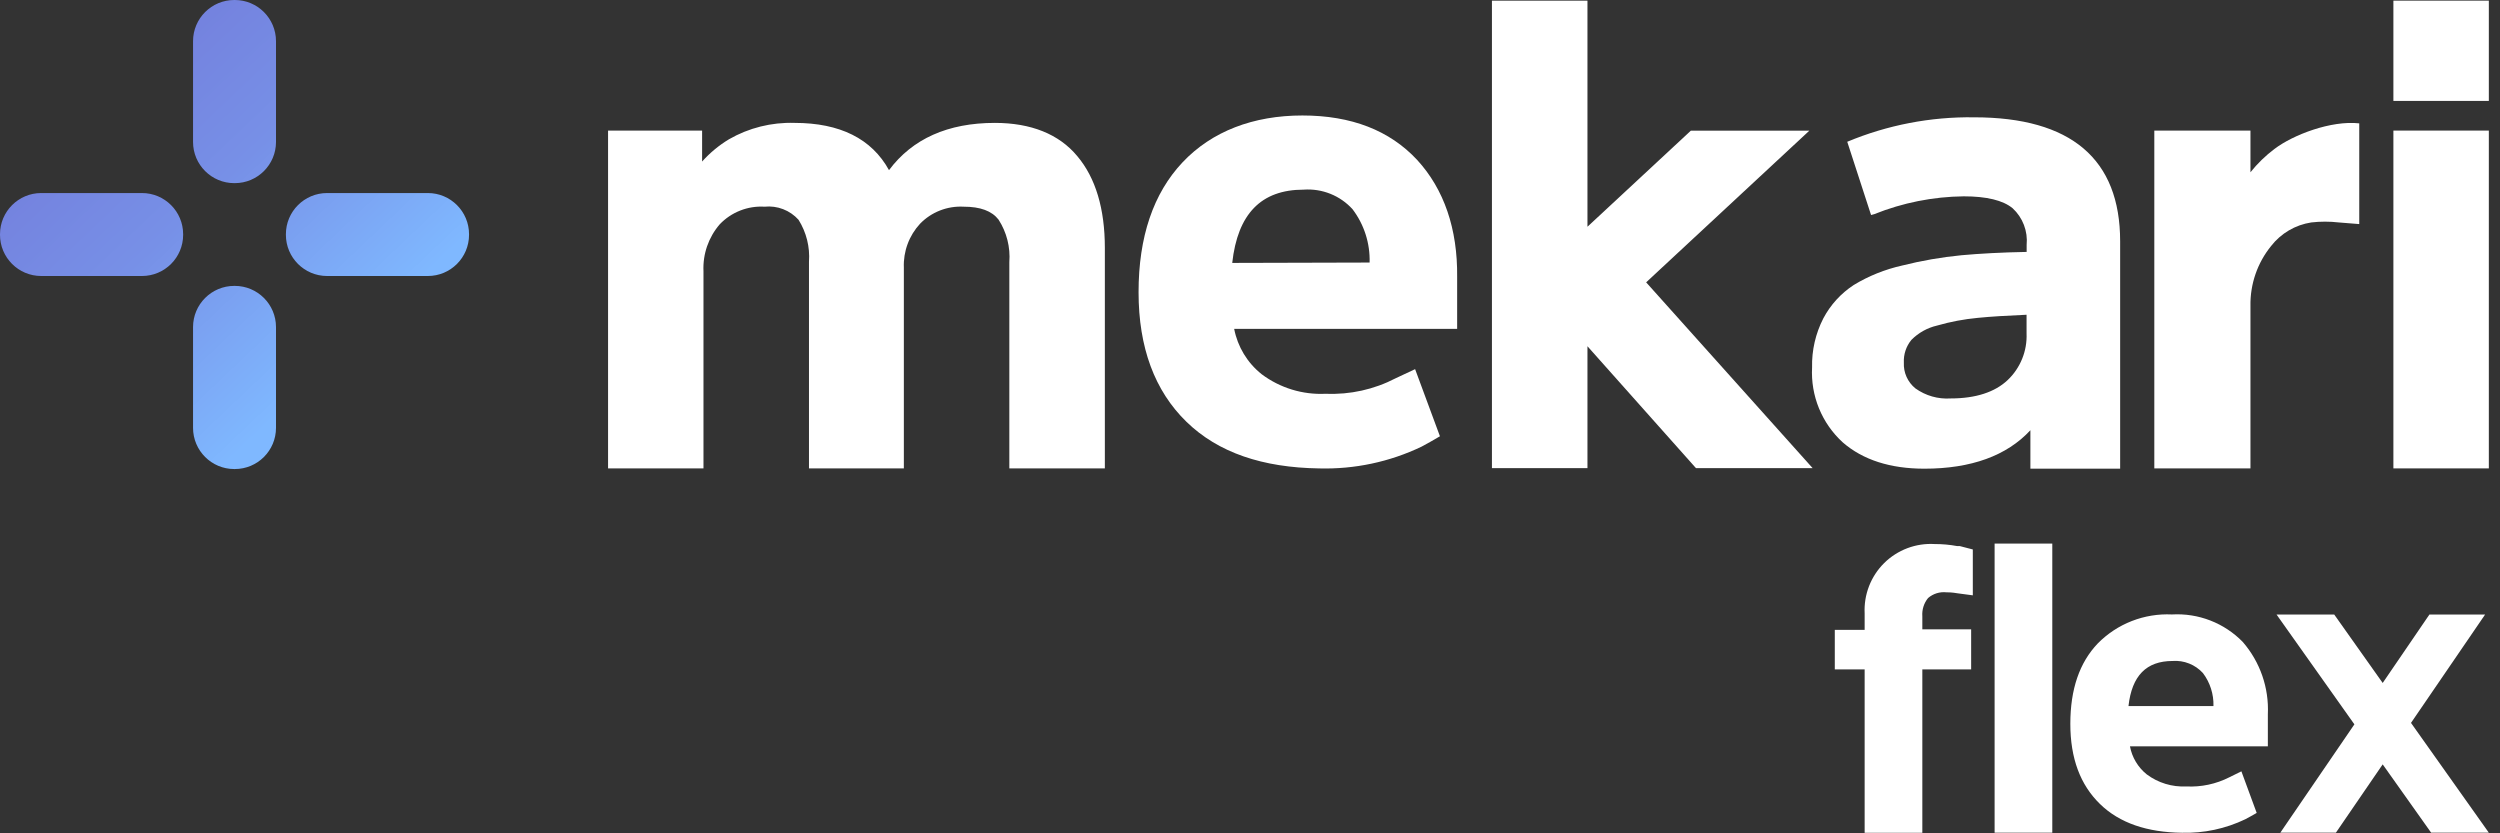
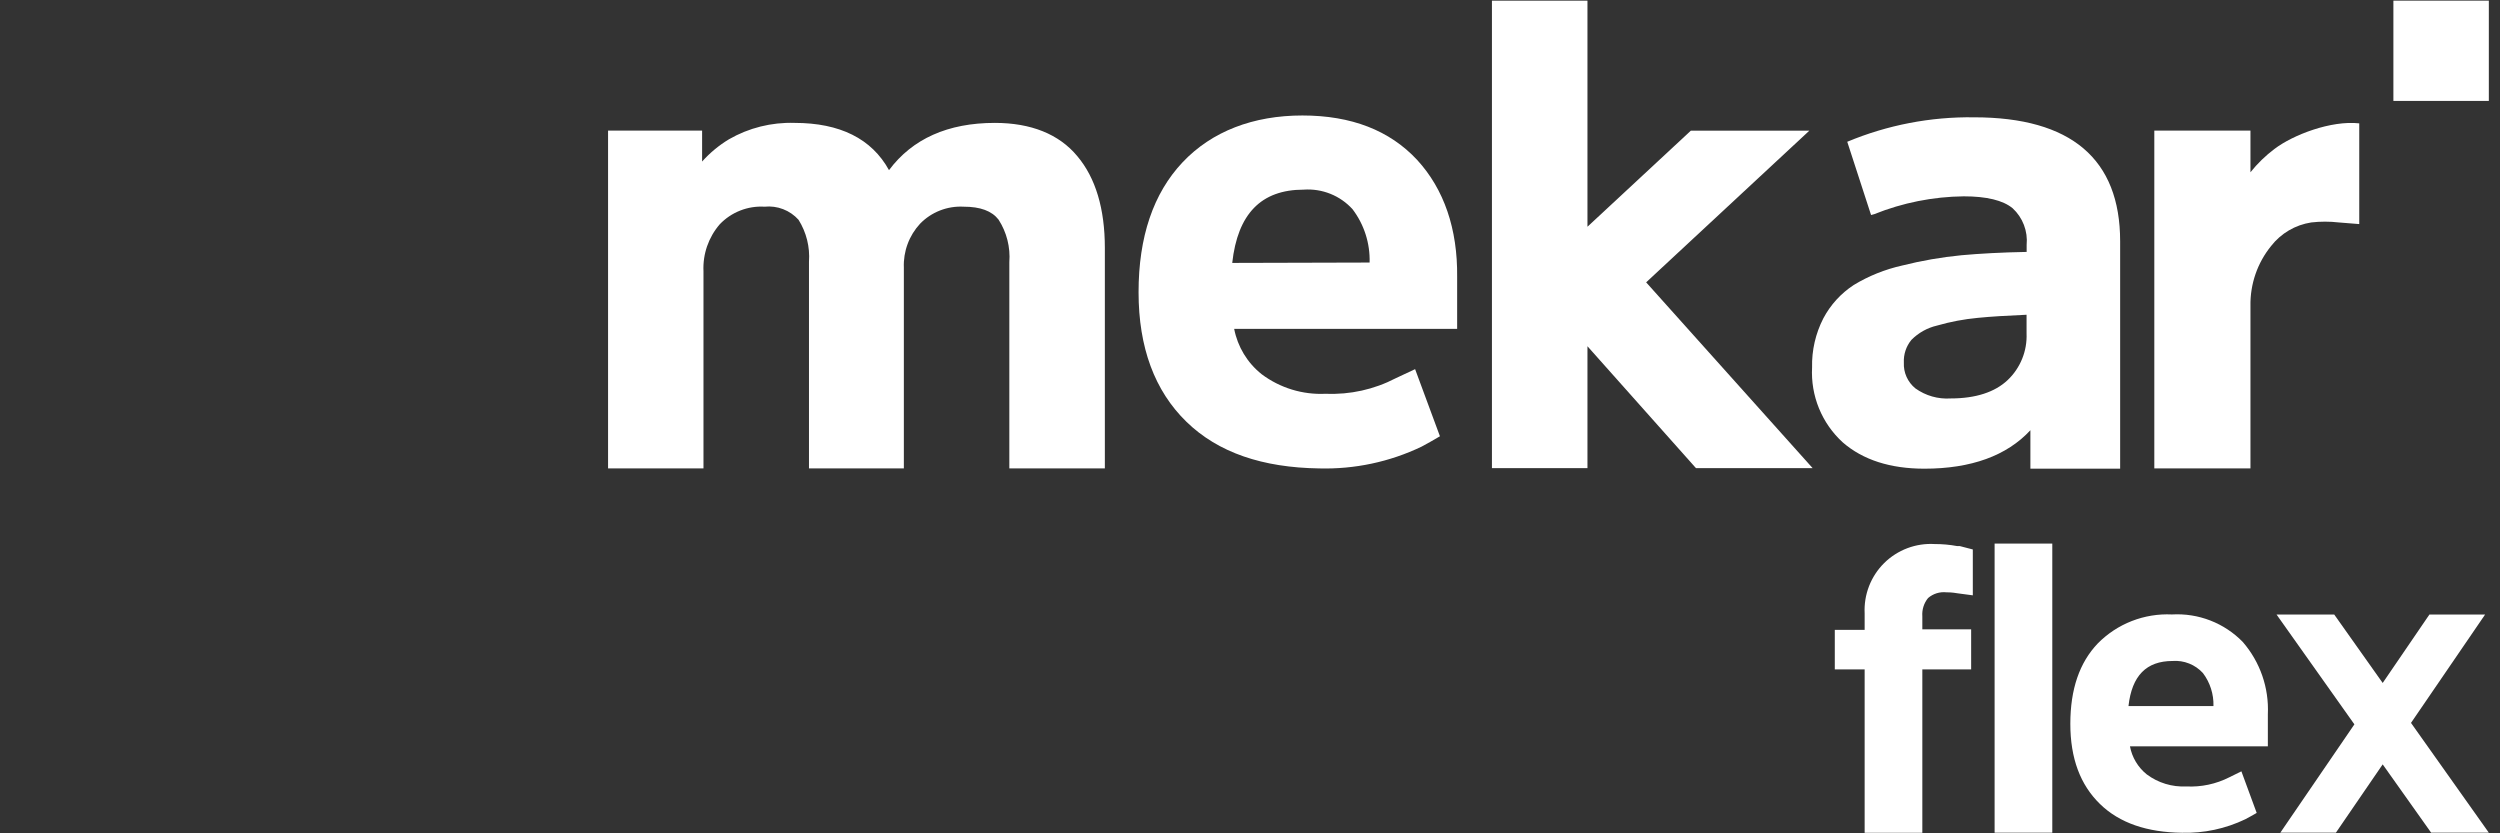
<svg xmlns="http://www.w3.org/2000/svg" width="120" height="40" viewBox="0 0 120 40" fill="none">
  <rect x="0" y="0" width="120" height="40" fill="#333333" stroke="none" />
  <path d="M107.653 30.813C107.213 30.362 106.682 30.011 106.095 29.784C105.508 29.556 104.879 29.458 104.251 29.494C103.594 29.463 102.937 29.571 102.325 29.81C101.712 30.049 101.157 30.415 100.695 30.883C99.816 31.802 99.376 33.081 99.376 34.743C99.376 36.404 99.855 37.67 100.796 38.589C101.736 39.508 103.064 39.951 104.73 39.973C105.783 40.002 106.827 39.779 107.776 39.323C107.961 39.23 108.141 39.121 108.321 39.02L107.587 37.024L107.007 37.31C106.368 37.634 105.656 37.786 104.941 37.749C104.26 37.783 103.588 37.578 103.042 37.169C102.622 36.831 102.337 36.354 102.238 35.824H108.857V34.285C108.916 33.016 108.485 31.773 107.653 30.813ZM102.167 33.89C102.33 32.435 103.024 31.727 104.286 31.727C104.557 31.707 104.828 31.749 105.08 31.85C105.332 31.95 105.558 32.107 105.741 32.307C106.084 32.762 106.262 33.32 106.246 33.89H102.167Z" fill="white" />
  <path d="M94.066 26.211H93.974H93.939C93.583 26.145 93.223 26.113 92.862 26.114C92.416 26.088 91.97 26.156 91.553 26.313C91.136 26.471 90.756 26.714 90.439 27.028C90.122 27.342 89.875 27.719 89.714 28.135C89.553 28.551 89.481 28.996 89.503 29.442V30.233H88.07V32.132H89.503V39.974H92.272V32.132H94.615V30.207H92.272V29.583C92.248 29.265 92.347 28.95 92.549 28.703C92.67 28.601 92.81 28.523 92.961 28.476C93.112 28.43 93.271 28.414 93.429 28.431C93.512 28.431 93.692 28.431 93.965 28.479L94.695 28.576V26.374L94.066 26.211Z" fill="white" />
  <path d="M98.51 26.092H95.741V39.969H98.51V26.092Z" fill="white" />
  <path d="M119.464 39.969L115.728 34.699L119.284 29.499H116.611L114.369 32.782L112.044 29.499H109.275L113.011 34.769L109.455 39.969H112.123L114.369 36.69L116.695 39.969H119.464Z" fill="white" />
  <path d="M51.71 7.495C50.831 6.435 49.481 5.899 47.754 5.899C45.503 5.899 43.798 6.659 42.672 8.167C41.842 6.659 40.321 5.899 38.136 5.899C37.034 5.864 35.944 6.136 34.989 6.686C34.509 6.976 34.075 7.336 33.701 7.754V6.268H29.187V22.484H33.767V13.024C33.728 12.199 34.008 11.39 34.549 10.765C34.825 10.476 35.16 10.252 35.531 10.106C35.902 9.96 36.301 9.897 36.699 9.921C37.001 9.89 37.306 9.93 37.59 10.04C37.873 10.149 38.127 10.324 38.33 10.55C38.707 11.152 38.883 11.858 38.831 12.567V22.484H43.385V12.848C43.369 12.463 43.43 12.078 43.564 11.716C43.697 11.354 43.901 11.022 44.163 10.739C44.433 10.461 44.759 10.244 45.12 10.103C45.481 9.962 45.868 9.9 46.255 9.921C47.055 9.921 47.604 10.123 47.93 10.541C48.321 11.147 48.503 11.865 48.448 12.585V22.484H53.033V11.903C53.033 10.022 52.589 8.536 51.71 7.495Z" fill="white" />
  <path d="M79.015 13.552L86.848 6.273H81.16L76.198 10.883V0.031H71.613V22.47H76.198V16.62L81.406 22.47H87.006L79.015 13.552Z" fill="white" />
  <path d="M109.178 7.147C108.747 7.47 108.359 7.847 108.022 8.268V6.268H103.407V22.483H108.022V14.677C108.005 13.635 108.355 12.62 109.011 11.811C109.486 11.2 110.176 10.794 110.941 10.677C111.379 10.627 111.821 10.627 112.259 10.677L113.244 10.756V5.921C111.89 5.771 110.062 6.475 109.178 7.147Z" fill="white" />
  <path d="M68.022 7.675C66.703 6.259 64.866 5.543 62.514 5.543C60.163 5.543 58.172 6.299 56.765 7.789C55.358 9.279 54.651 11.371 54.651 14.027C54.651 16.681 55.424 18.761 56.95 20.246C58.475 21.732 60.615 22.444 63.314 22.484C65.015 22.531 66.703 22.173 68.237 21.438C68.536 21.284 68.826 21.108 69.117 20.941L67.925 17.719L66.989 18.158C65.955 18.695 64.799 18.951 63.635 18.901C62.531 18.956 61.443 18.624 60.558 17.961C59.873 17.416 59.405 16.644 59.24 15.785H69.943V13.292C69.969 10.989 69.314 9.081 68.022 7.675ZM59.147 12.62C59.407 10.268 60.532 9.103 62.576 9.103C63.013 9.072 63.451 9.14 63.858 9.303C64.265 9.466 64.629 9.719 64.923 10.044C65.48 10.778 65.768 11.681 65.741 12.602L59.147 12.62Z" fill="white" />
  <path d="M94.756 5.631C92.668 5.601 90.596 6.001 88.668 6.805L89.811 10.321L89.96 10.281C91.328 9.731 92.785 9.441 94.259 9.424C95.354 9.424 96.141 9.613 96.606 9.996C96.846 10.217 97.032 10.491 97.148 10.796C97.265 11.101 97.31 11.429 97.279 11.754V12.092C96.079 12.114 95.028 12.172 94.154 12.251C93.19 12.345 92.235 12.511 91.297 12.747C90.479 12.93 89.697 13.245 88.98 13.679C88.366 14.081 87.864 14.631 87.521 15.279C87.146 16.009 86.96 16.82 86.98 17.64C86.944 18.311 87.058 18.981 87.312 19.603C87.567 20.225 87.956 20.782 88.453 21.235C89.42 22.075 90.734 22.497 92.369 22.497C94.611 22.497 96.325 21.877 97.459 20.651V22.497H101.767V11.583C101.767 7.631 99.411 5.631 94.756 5.631ZM97.275 16.005C97.292 16.422 97.22 16.838 97.063 17.224C96.906 17.611 96.668 17.96 96.365 18.246C95.754 18.822 94.835 19.125 93.635 19.125C93.031 19.166 92.431 18.995 91.938 18.642C91.756 18.494 91.611 18.305 91.514 18.09C91.418 17.876 91.374 17.642 91.385 17.407C91.366 17.011 91.494 16.623 91.745 16.317C92.083 15.975 92.511 15.735 92.98 15.627C93.619 15.443 94.274 15.319 94.936 15.257C95.556 15.196 96.338 15.147 97.275 15.108V16.005Z" fill="white" />
-   <path d="M119.464 6.268H114.883V22.483H119.464V6.268Z" fill="white" />
  <path d="M119.464 0.031H114.883V4.844H119.464V0.031Z" fill="white" />
-   <path fill-rule="evenodd" clip-rule="evenodd" d="M11.244 0H11.27C12.363 0 13.248 0.886 13.248 1.978V6.813C13.248 7.906 12.363 8.791 11.27 8.791H11.244C10.152 8.791 9.266 7.906 9.266 6.813V1.978C9.266 0.886 10.152 0 11.244 0ZM1.978 9.266H6.813C7.906 9.266 8.791 10.152 8.791 11.244V11.27C8.791 12.363 7.906 13.248 6.813 13.248H1.978C0.886 13.248 0 12.363 0 11.27V11.244C0 10.152 0.886 9.266 1.978 9.266ZM15.701 9.266H20.536C21.629 9.266 22.514 10.152 22.514 11.244V11.27C22.514 12.363 21.629 13.248 20.536 13.248H15.701C14.609 13.248 13.723 12.363 13.723 11.27V11.244C13.723 10.152 14.609 9.266 15.701 9.266ZM11.27 13.723H11.244C10.152 13.723 9.266 14.609 9.266 15.701V20.536C9.266 21.629 10.152 22.514 11.244 22.514H11.27C12.363 22.514 13.248 21.629 13.248 20.536V15.701C13.248 14.609 12.363 13.723 11.27 13.723Z" fill="url(#paint0_linear)" />
  <defs>
    <linearGradient id="paint0_linear" x1="-0.22" y1="-0.22" x2="16.264" y2="17.143" gradientUnits="userSpaceOnUse">
      <stop stop-color="#706FD3" />
      <stop offset="0.106" stop-color="#7278D8" />
      <stop offset="0.583" stop-color="#7790E7" />
      <stop offset="1" stop-color="#7FB8FF" />
    </linearGradient>
  </defs>
</svg>